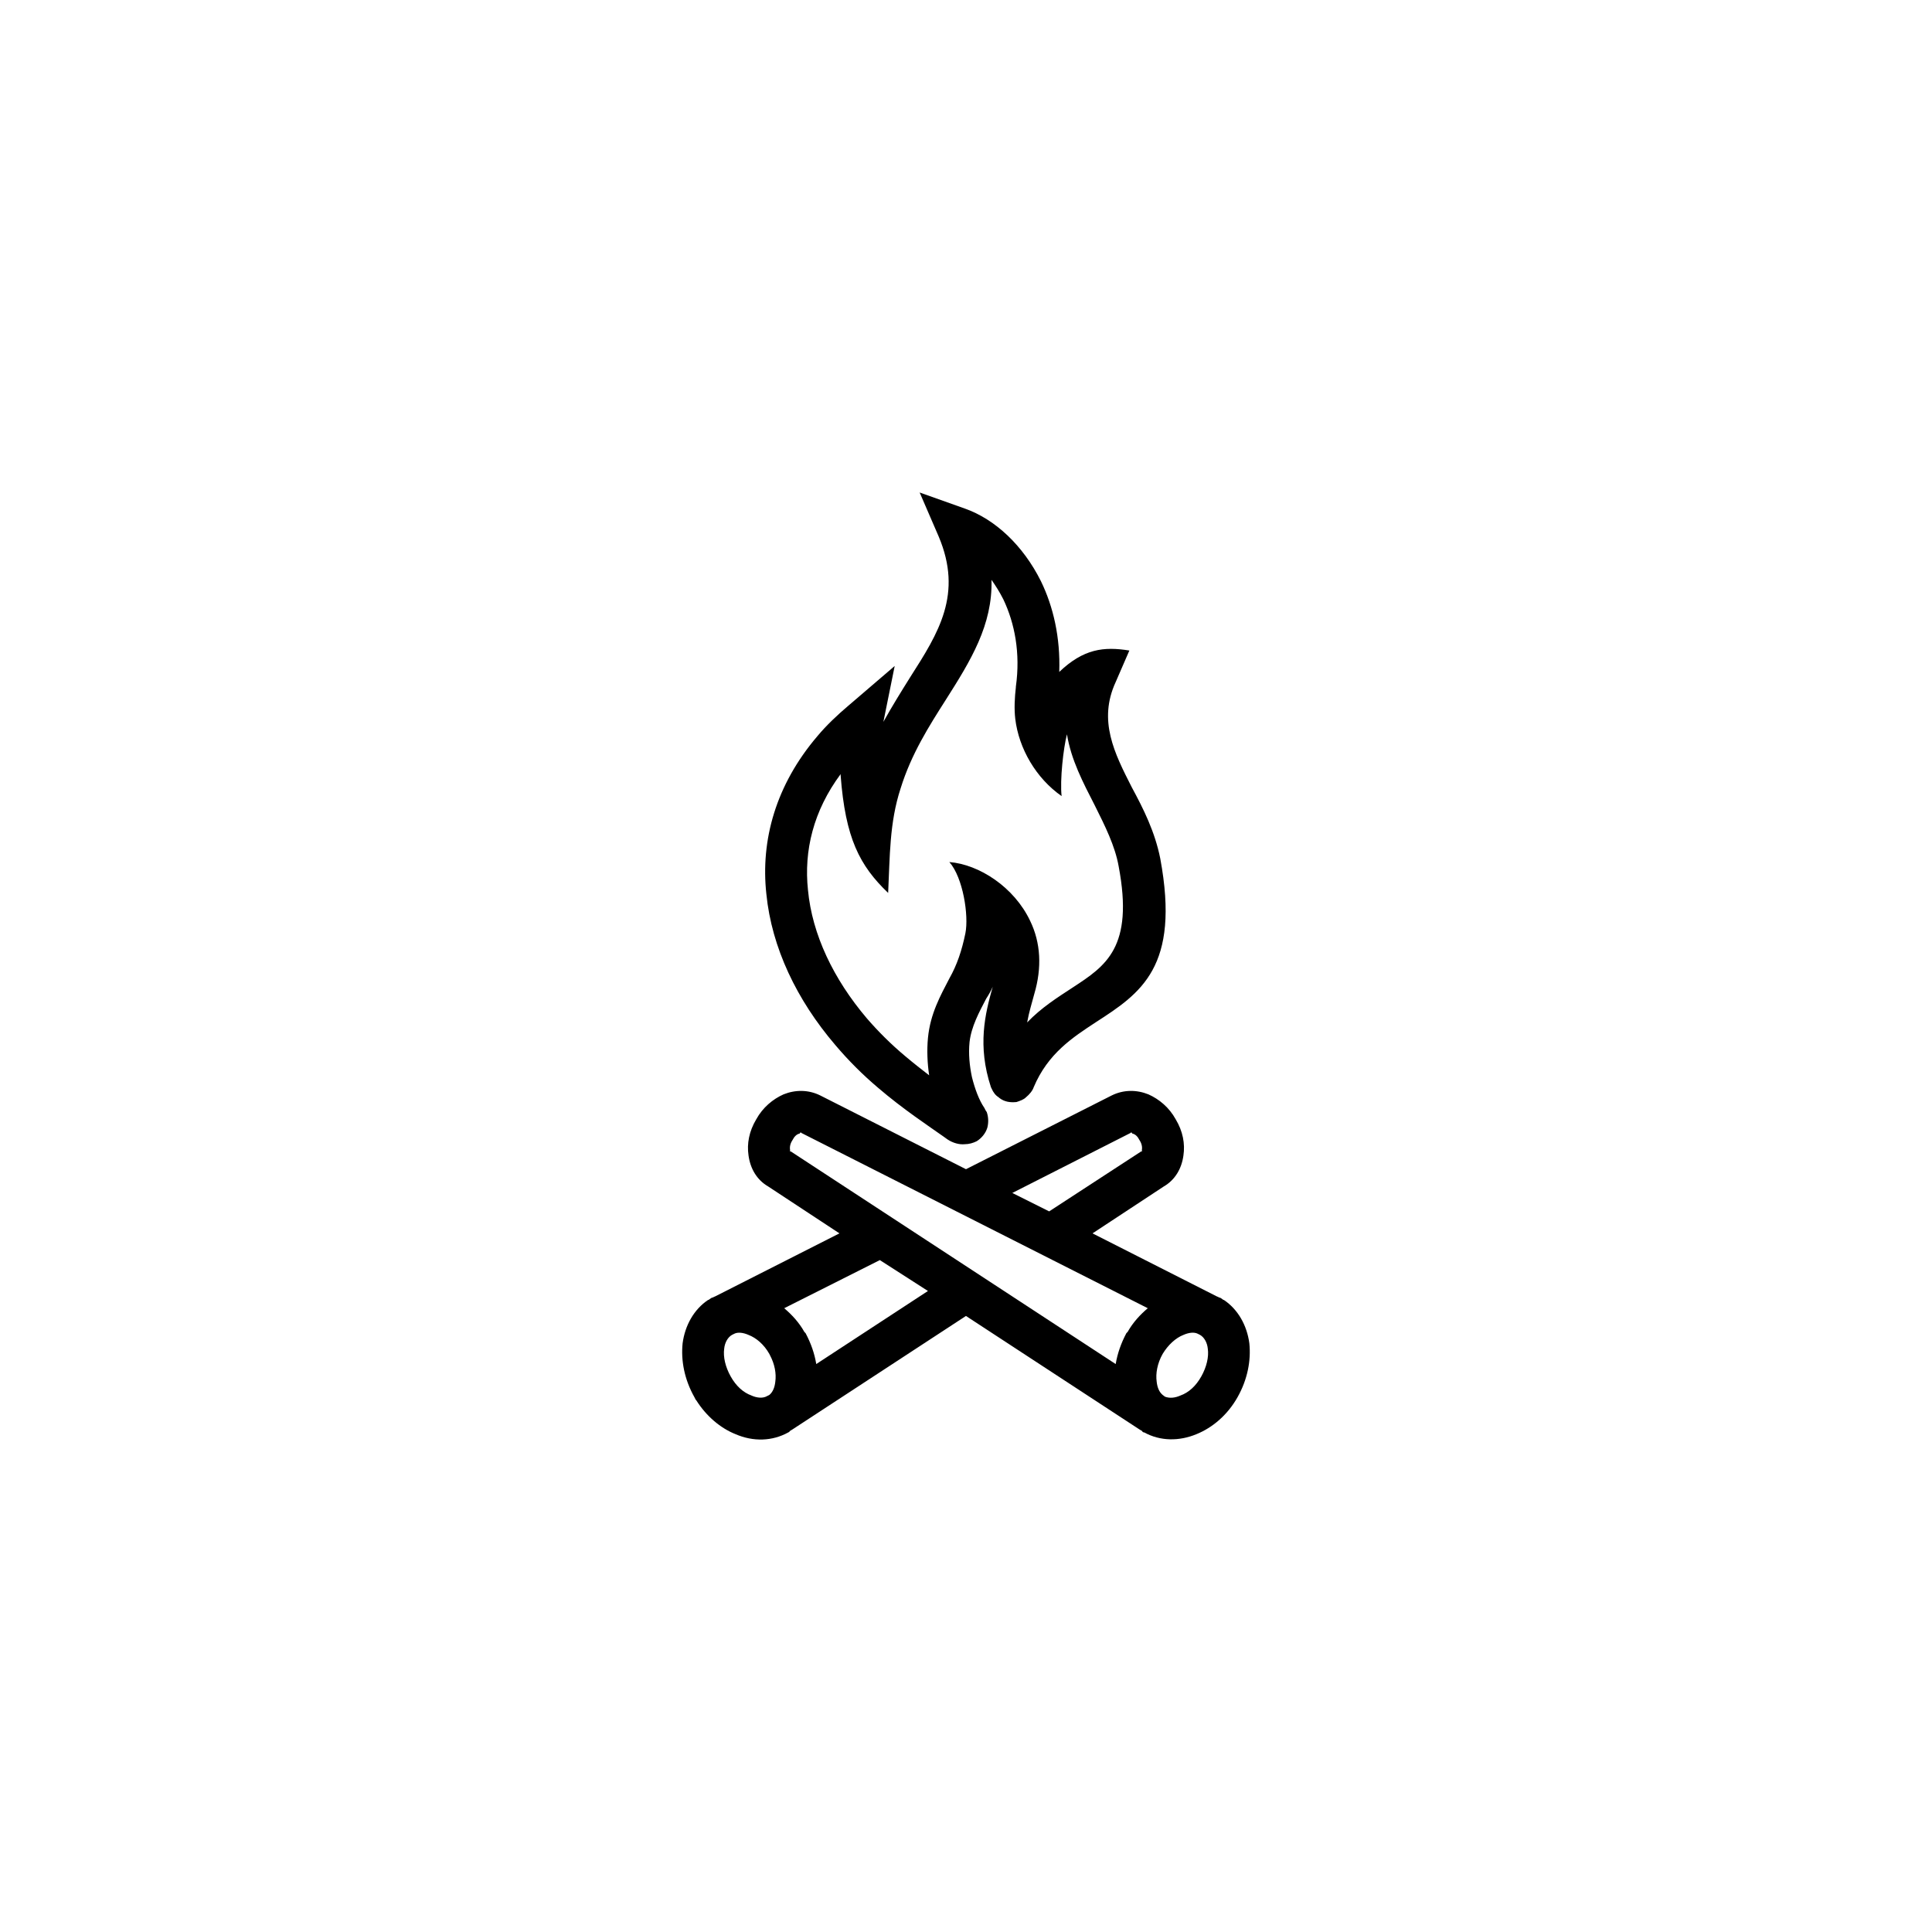
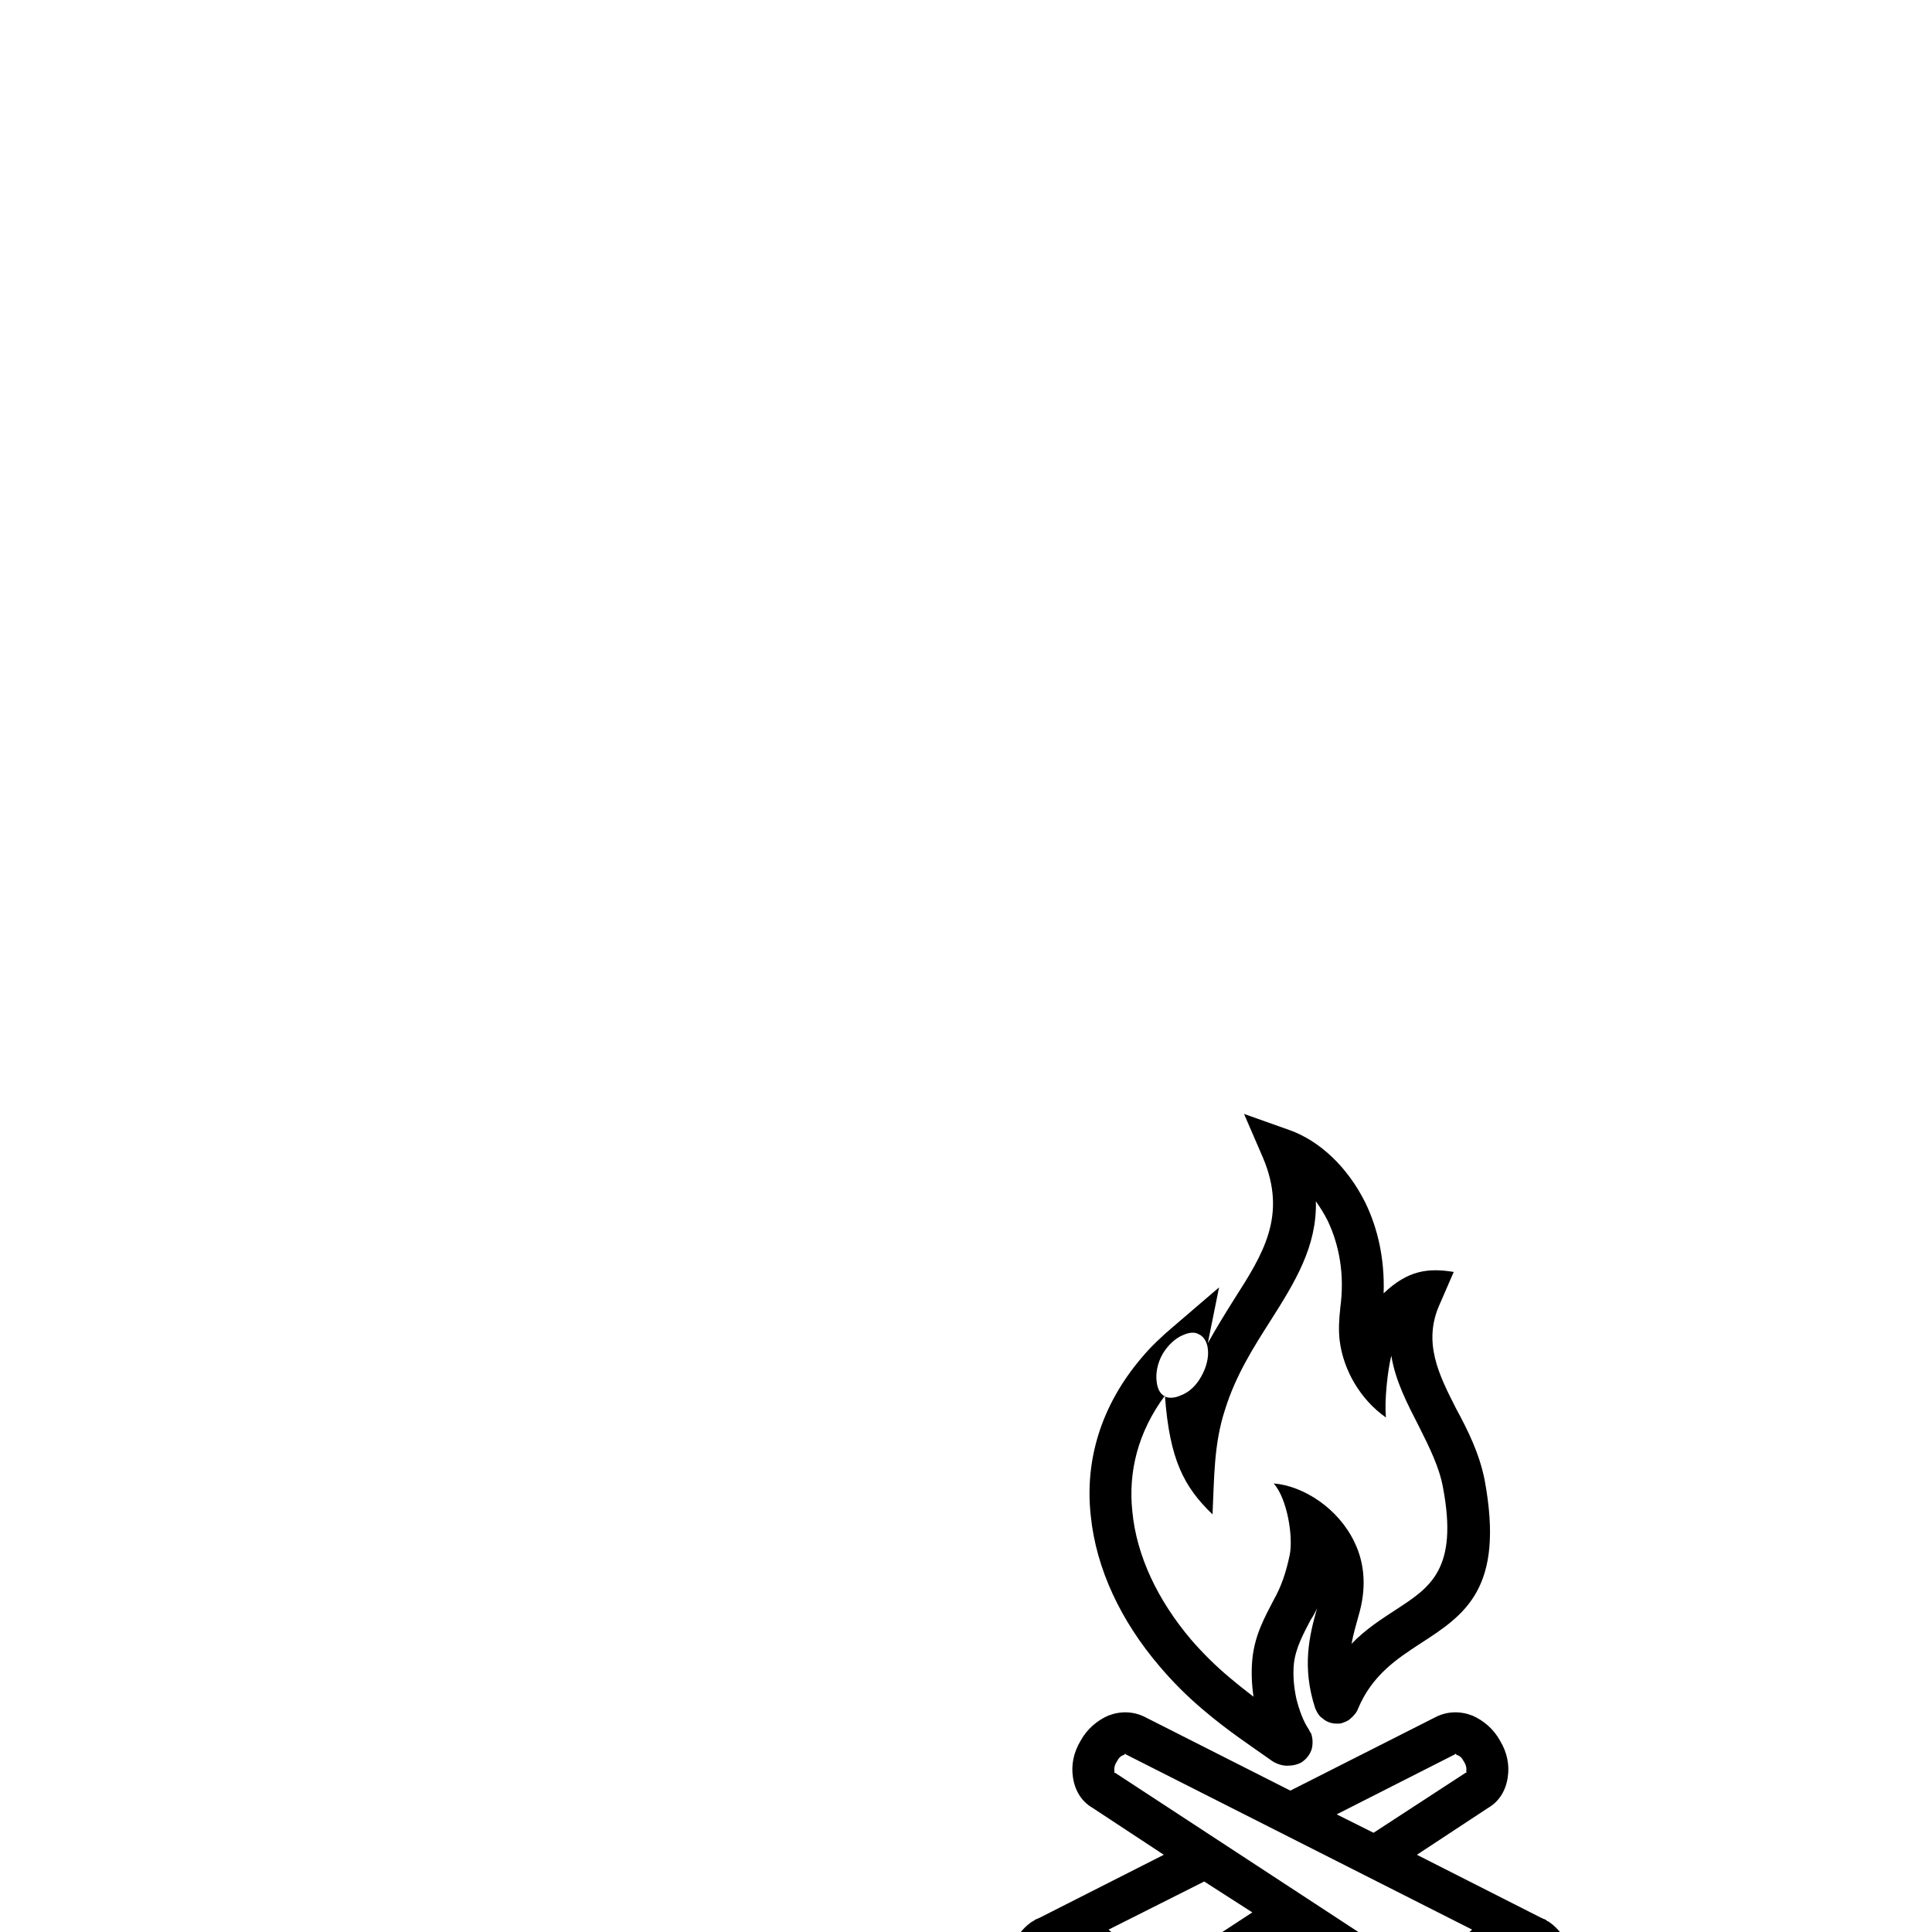
<svg xmlns="http://www.w3.org/2000/svg" fill="#000000" width="800px" height="800px" version="1.1" viewBox="144 144 512 512">
-   <path d="m452.74 514.14c1.258 0.473 2.676 0.316 4.094-0.316 2.203-0.789 4.094-2.519 5.512-5.039 1.418-2.519 2.047-5.195 1.73-7.398-0.156-1.574-0.945-2.992-2.047-3.621l-0.629-0.316c-0.945-0.473-2.363-0.316-3.777 0.316-2.047 0.789-4.094 2.676-5.512 5.039-1.418 2.519-1.891 5.195-1.574 7.398 0.156 1.418 0.629 2.676 1.574 3.465zm-85.961-164.68v-0.316c-7.242 9.762-9.762 20.309-8.66 30.699 1.102 11.809 6.769 23.617 15.586 34.008 2.992 3.465 6.453 6.926 10.234 10.078 2.047 1.73 4.25 3.465 6.297 5.039-0.473-3.148-0.629-6.613-0.316-9.918 0.629-6.453 3.305-11.18 5.668-15.742 2.047-3.621 3.305-7.398 4.25-11.965 0.945-4.723-0.629-14.801-4.25-18.895 7.871 0.629 17.16 6.613 21.41 15.586 2.832 5.824 3.148 12.438 1.102 19.363-0.629 2.363-1.418 4.879-1.891 7.559 3.777-3.938 8.031-6.613 12.121-9.289 8.66-5.668 16.215-10.547 12.121-32.117-0.945-5.352-3.621-10.707-6.297-16.059-3.148-6.141-6.297-12.121-7.398-18.895-0.945 3.621-1.891 12.121-1.418 16.375-6.769-4.723-11.336-12.594-12.281-20.469-0.316-2.676-0.156-5.668 0.156-8.344v-0.156c1.258-8.973-0.316-16.848-3.305-23.145-0.945-1.891-2.047-3.621-3.148-5.195 0.316 11.965-5.512 21.41-12.121 31.805-4.41 6.926-9.133 14.328-11.965 23.457-2.992 9.133-2.832 18.105-3.305 27.711-7.559-7.242-11.336-14.484-12.594-31.172zm2.203-18.578 12.121-10.391-2.992 14.801c2.363-4.25 4.723-8.031 7.086-11.809 7.559-11.809 14.012-22.043 7.559-37.312l-5.039-11.652 11.965 4.25c8.031 2.832 15.43 9.762 20.152 19.207 3.305 6.769 5.195 14.957 4.879 24.09 6.453-6.141 11.809-6.769 18.578-5.668l-3.621 8.344c-4.723 10.234-0.316 18.895 4.25 27.867 3.148 5.824 6.141 11.809 7.559 18.895 5.352 28.812-5.195 35.738-17.16 43.453-5.984 3.938-12.594 8.188-16.375 17.16-0.316 0.945-1.102 1.891-2.047 2.676-0.629 0.629-1.574 0.945-2.519 1.258-1.574 0.156-3.148 0-4.566-1.102l-0.156-0.156c-0.789-0.473-1.418-1.258-1.891-2.363l-0.156-0.316c-3.621-11.02-1.574-19.363 0.473-26.609-0.473 1.102-1.102 2.203-1.73 3.148-1.891 3.621-3.938 7.398-4.41 11.492-0.316 3.148 0 6.297 0.629 9.289 0.789 3.148 1.891 6.141 3.305 8.188l0.316 0.629 0.316 0.473c0.473 1.418 0.473 2.832 0.156 4.094-0.473 1.574-1.574 2.832-2.832 3.621-0.945 0.473-2.047 0.789-3.148 0.789-1.418 0.156-3.148-0.316-4.566-1.258l-1.102-0.789c-3.777-2.676-10.707-7.242-17.32-12.91-4.094-3.465-7.871-7.242-11.336-11.336-10.234-11.965-16.848-25.82-18.262-39.988-1.574-14.328 2.519-28.969 13.539-41.879 2.363-2.832 5.195-5.512 8.344-8.188zm-16.059 192.71c-4.25 2.363-9.289 2.519-14.012 0.473-3.938-1.574-7.715-4.723-10.391-8.973l-0.156-0.156-0.316-0.629c-2.676-4.723-3.621-9.762-3.148-14.328 0.629-4.723 2.992-8.973 6.769-11.492h0.156l0.156-0.156 0.473-0.316 0.316-0.156h0.156c0.156-0.156 0.316-0.156 0.629-0.316l32.906-16.688-18.895-12.438c-2.992-1.73-4.723-4.723-5.195-8.188-0.473-3.148 0.156-6.453 2.047-9.605 1.73-3.148 4.41-5.352 7.242-6.613 3.148-1.258 6.613-1.258 9.762 0.316l38.574 19.523 38.574-19.523c3.148-1.574 6.613-1.574 9.762-0.316 2.832 1.258 5.512 3.465 7.242 6.613 1.891 3.148 2.519 6.453 2.047 9.605-0.473 3.465-2.203 6.453-5.195 8.188l-18.895 12.438 32.906 16.688c0.316 0.156 0.473 0.156 0.629 0.316h0.156l0.316 0.156 0.473 0.316 0.156 0.156h0.156c3.777 2.519 6.141 6.769 6.769 11.492 0.473 4.566-0.473 9.605-3.148 14.328-2.676 4.723-6.613 8.031-10.863 9.762-4.566 1.891-9.605 1.891-13.855-0.473h-0.156l-0.316-0.156v-0.156c-0.316-0.156-0.473-0.316-0.789-0.473l-45.973-30.07-45.973 30.07c-0.316 0.156-0.473 0.316-0.789 0.473v0.156l-0.316 0.156zm24.246-45.656-25.348 12.754c2.047 1.73 3.938 3.777 5.352 6.297l0.312 0.312h-0.156 0.156c1.418 2.676 2.363 5.352 2.832 8.188l29.598-19.363-12.754-8.188zm35.109-17.789 9.762 4.879 24.402-15.902h0.156c0.156-0.156 0-0.156 0-0.316 0.156-0.789 0-1.73-0.629-2.676-0.473-0.945-1.102-1.574-1.891-1.73-0.156-0.156-0.156-0.316-0.316-0.316l-0.156 0.156-31.332 15.902zm30.543 36.84c1.418-2.519 3.305-4.566 5.352-6.297l-91.789-46.445-0.156-0.156c-0.156 0-0.156 0.156-0.316 0.316-0.789 0.156-1.418 0.789-1.891 1.73-0.629 0.945-0.789 1.891-0.629 2.676 0 0.156-0.156 0.156 0 0.316h0.156l86.121 56.363c0.473-2.832 1.418-5.512 2.832-8.188l0.312-0.312zm-99.66 16.848c1.418 0.629 2.992 0.789 4.094 0.156l0.629-0.316c0.945-0.789 1.418-2.047 1.574-3.465 0.316-2.203-0.156-4.723-1.418-7.086l-0.156-0.316c-1.418-2.519-3.465-4.25-5.512-5.039-1.418-0.629-2.832-0.789-3.777-0.316l-0.629 0.316c-1.102 0.629-1.891 2.047-2.047 3.621-0.316 2.203 0.316 4.879 1.73 7.398 1.418 2.519 3.305 4.25 5.512 5.039zm-4.566-16.375h-0.316z" />
+   <path d="m452.74 514.14c1.258 0.473 2.676 0.316 4.094-0.316 2.203-0.789 4.094-2.519 5.512-5.039 1.418-2.519 2.047-5.195 1.73-7.398-0.156-1.574-0.945-2.992-2.047-3.621l-0.629-0.316c-0.945-0.473-2.363-0.316-3.777 0.316-2.047 0.789-4.094 2.676-5.512 5.039-1.418 2.519-1.891 5.195-1.574 7.398 0.156 1.418 0.629 2.676 1.574 3.465zv-0.316c-7.242 9.762-9.762 20.309-8.66 30.699 1.102 11.809 6.769 23.617 15.586 34.008 2.992 3.465 6.453 6.926 10.234 10.078 2.047 1.73 4.25 3.465 6.297 5.039-0.473-3.148-0.629-6.613-0.316-9.918 0.629-6.453 3.305-11.18 5.668-15.742 2.047-3.621 3.305-7.398 4.25-11.965 0.945-4.723-0.629-14.801-4.25-18.895 7.871 0.629 17.16 6.613 21.41 15.586 2.832 5.824 3.148 12.438 1.102 19.363-0.629 2.363-1.418 4.879-1.891 7.559 3.777-3.938 8.031-6.613 12.121-9.289 8.66-5.668 16.215-10.547 12.121-32.117-0.945-5.352-3.621-10.707-6.297-16.059-3.148-6.141-6.297-12.121-7.398-18.895-0.945 3.621-1.891 12.121-1.418 16.375-6.769-4.723-11.336-12.594-12.281-20.469-0.316-2.676-0.156-5.668 0.156-8.344v-0.156c1.258-8.973-0.316-16.848-3.305-23.145-0.945-1.891-2.047-3.621-3.148-5.195 0.316 11.965-5.512 21.41-12.121 31.805-4.41 6.926-9.133 14.328-11.965 23.457-2.992 9.133-2.832 18.105-3.305 27.711-7.559-7.242-11.336-14.484-12.594-31.172zm2.203-18.578 12.121-10.391-2.992 14.801c2.363-4.25 4.723-8.031 7.086-11.809 7.559-11.809 14.012-22.043 7.559-37.312l-5.039-11.652 11.965 4.25c8.031 2.832 15.43 9.762 20.152 19.207 3.305 6.769 5.195 14.957 4.879 24.09 6.453-6.141 11.809-6.769 18.578-5.668l-3.621 8.344c-4.723 10.234-0.316 18.895 4.25 27.867 3.148 5.824 6.141 11.809 7.559 18.895 5.352 28.812-5.195 35.738-17.16 43.453-5.984 3.938-12.594 8.188-16.375 17.16-0.316 0.945-1.102 1.891-2.047 2.676-0.629 0.629-1.574 0.945-2.519 1.258-1.574 0.156-3.148 0-4.566-1.102l-0.156-0.156c-0.789-0.473-1.418-1.258-1.891-2.363l-0.156-0.316c-3.621-11.02-1.574-19.363 0.473-26.609-0.473 1.102-1.102 2.203-1.73 3.148-1.891 3.621-3.938 7.398-4.41 11.492-0.316 3.148 0 6.297 0.629 9.289 0.789 3.148 1.891 6.141 3.305 8.188l0.316 0.629 0.316 0.473c0.473 1.418 0.473 2.832 0.156 4.094-0.473 1.574-1.574 2.832-2.832 3.621-0.945 0.473-2.047 0.789-3.148 0.789-1.418 0.156-3.148-0.316-4.566-1.258l-1.102-0.789c-3.777-2.676-10.707-7.242-17.32-12.91-4.094-3.465-7.871-7.242-11.336-11.336-10.234-11.965-16.848-25.82-18.262-39.988-1.574-14.328 2.519-28.969 13.539-41.879 2.363-2.832 5.195-5.512 8.344-8.188zm-16.059 192.71c-4.25 2.363-9.289 2.519-14.012 0.473-3.938-1.574-7.715-4.723-10.391-8.973l-0.156-0.156-0.316-0.629c-2.676-4.723-3.621-9.762-3.148-14.328 0.629-4.723 2.992-8.973 6.769-11.492h0.156l0.156-0.156 0.473-0.316 0.316-0.156h0.156c0.156-0.156 0.316-0.156 0.629-0.316l32.906-16.688-18.895-12.438c-2.992-1.73-4.723-4.723-5.195-8.188-0.473-3.148 0.156-6.453 2.047-9.605 1.73-3.148 4.41-5.352 7.242-6.613 3.148-1.258 6.613-1.258 9.762 0.316l38.574 19.523 38.574-19.523c3.148-1.574 6.613-1.574 9.762-0.316 2.832 1.258 5.512 3.465 7.242 6.613 1.891 3.148 2.519 6.453 2.047 9.605-0.473 3.465-2.203 6.453-5.195 8.188l-18.895 12.438 32.906 16.688c0.316 0.156 0.473 0.156 0.629 0.316h0.156l0.316 0.156 0.473 0.316 0.156 0.156h0.156c3.777 2.519 6.141 6.769 6.769 11.492 0.473 4.566-0.473 9.605-3.148 14.328-2.676 4.723-6.613 8.031-10.863 9.762-4.566 1.891-9.605 1.891-13.855-0.473h-0.156l-0.316-0.156v-0.156c-0.316-0.156-0.473-0.316-0.789-0.473l-45.973-30.07-45.973 30.07c-0.316 0.156-0.473 0.316-0.789 0.473v0.156l-0.316 0.156zm24.246-45.656-25.348 12.754c2.047 1.73 3.938 3.777 5.352 6.297l0.312 0.312h-0.156 0.156c1.418 2.676 2.363 5.352 2.832 8.188l29.598-19.363-12.754-8.188zm35.109-17.789 9.762 4.879 24.402-15.902h0.156c0.156-0.156 0-0.156 0-0.316 0.156-0.789 0-1.73-0.629-2.676-0.473-0.945-1.102-1.574-1.891-1.73-0.156-0.156-0.156-0.316-0.316-0.316l-0.156 0.156-31.332 15.902zm30.543 36.84c1.418-2.519 3.305-4.566 5.352-6.297l-91.789-46.445-0.156-0.156c-0.156 0-0.156 0.156-0.316 0.316-0.789 0.156-1.418 0.789-1.891 1.73-0.629 0.945-0.789 1.891-0.629 2.676 0 0.156-0.156 0.156 0 0.316h0.156l86.121 56.363c0.473-2.832 1.418-5.512 2.832-8.188l0.312-0.312zm-99.66 16.848c1.418 0.629 2.992 0.789 4.094 0.156l0.629-0.316c0.945-0.789 1.418-2.047 1.574-3.465 0.316-2.203-0.156-4.723-1.418-7.086l-0.156-0.316c-1.418-2.519-3.465-4.25-5.512-5.039-1.418-0.629-2.832-0.789-3.777-0.316l-0.629 0.316c-1.102 0.629-1.891 2.047-2.047 3.621-0.316 2.203 0.316 4.879 1.73 7.398 1.418 2.519 3.305 4.25 5.512 5.039zm-4.566-16.375h-0.316z" />
</svg>